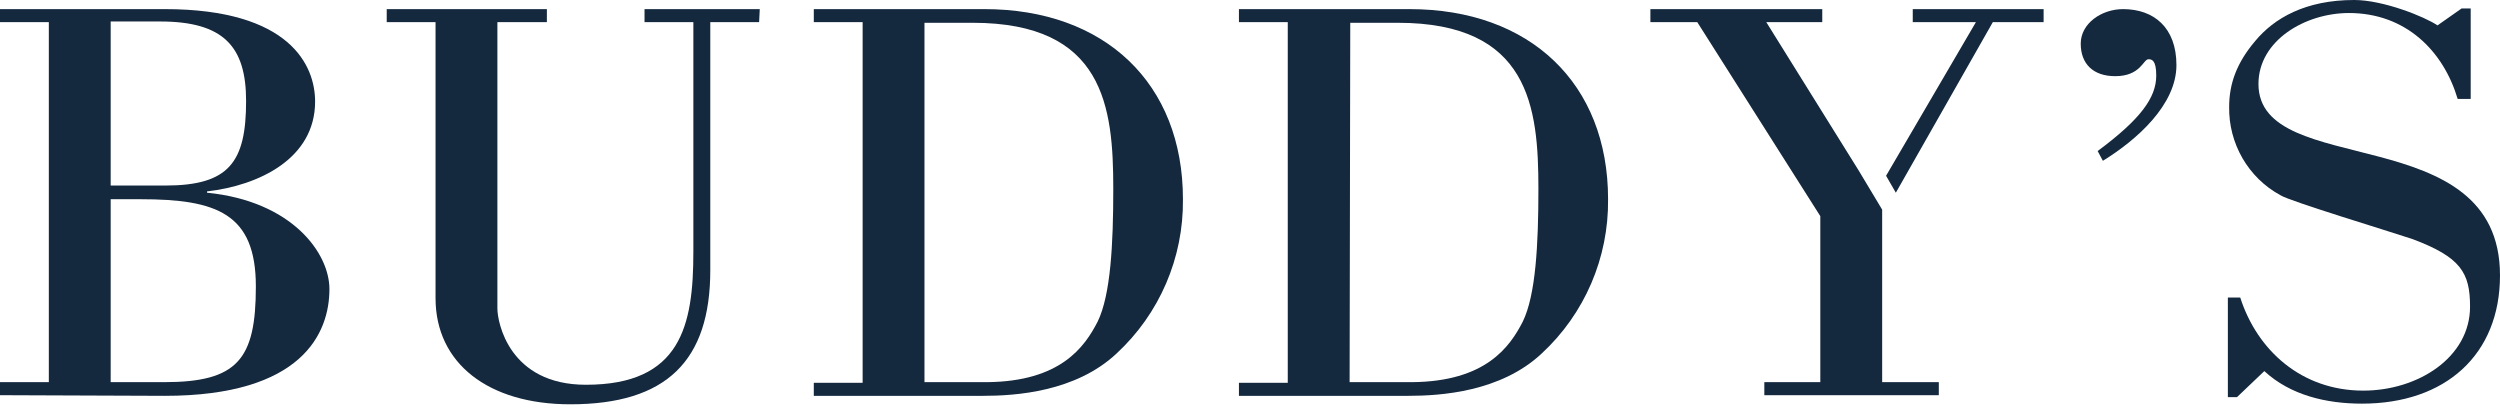
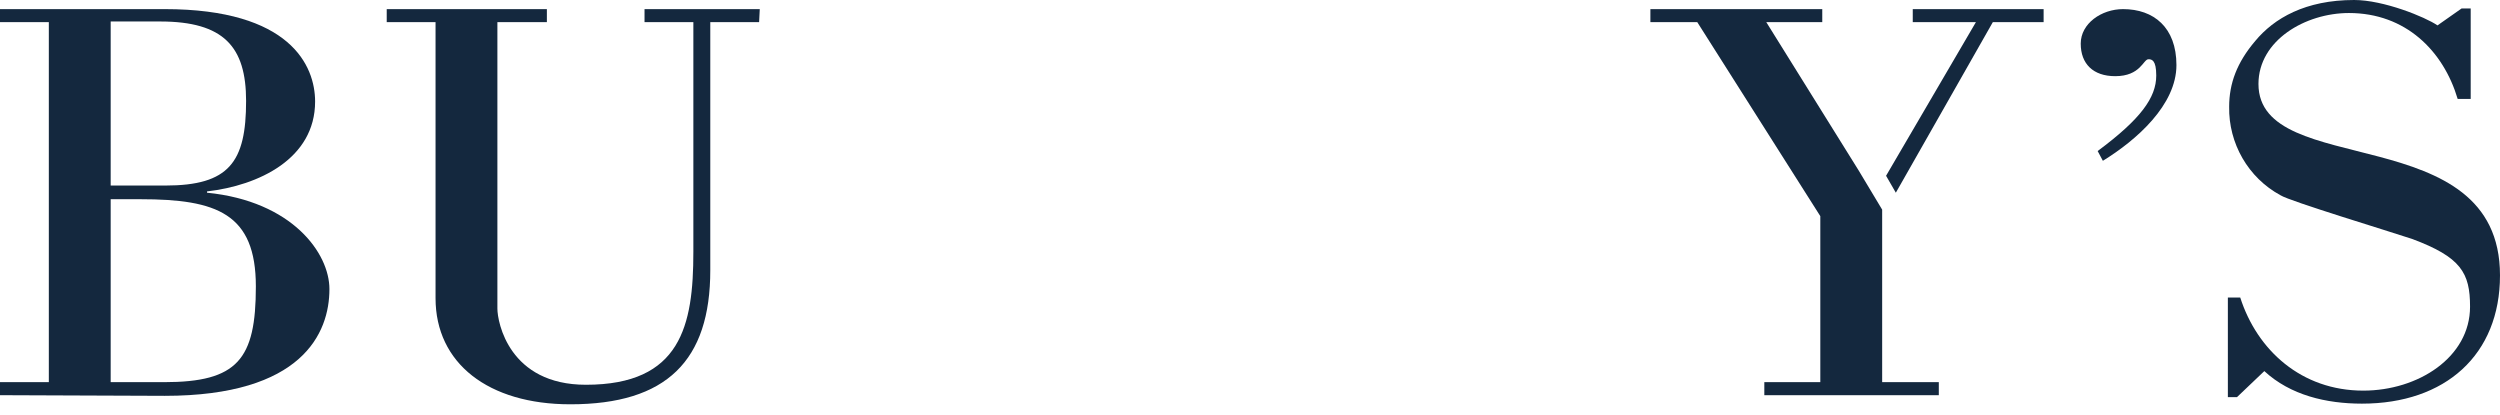
<svg xmlns="http://www.w3.org/2000/svg" version="1.1" id="Calque_1" x="0px" y="0px" viewBox="0 0 384 63.8" style="enable-background:new 0 0 384 63.8;" xml:space="preserve">
  <style type="text/css">
	.st0{fill:#14283E;}
</style>
  <g>
    <path class="st0" d="M293.8,3.4h9.7L289.7,27l1.5,2.6l14.9-26.2h7.8v-2h-20.1V3.4z" />
    <path class="st0" d="M285.5,26.2L271.3,3.4h8.6v-2h-26.4v2h7.2l18.9,29.8v25.5H271v2h26.8v-2h-8.7V33.2l0,0v-1L285.5,26.2z" />
    <path class="st0" d="M17,58.7h8.2c11.3,0,14.1-3.5,14.1-14.7s-6-13.4-17.7-13.4H17L17,58.7L17,58.7z M17,28.5h8.4   c9.8,0,12.4-3.6,12.4-13c0-8.3-3.4-12.2-13.2-12.2H17V28.5z M0,60.7v-2h7.5V3.4H0v-2h25.3c19.3,0,23.1,8.7,23.1,14.2   c0,8.8-8.7,12.9-16.6,13.8v0.2c13.1,1.3,18.8,9.3,18.8,14.8c0,6.8-4.2,16.4-25.3,16.4L0,60.7L0,60.7z" />
-     <path class="st0" d="M142,58.7h9.6c11.3-0.1,15-5.4,17-9.3c2-4.1,2.4-11.9,2.4-20.4c0-12.6-1.4-25.5-21.6-25.5H142L142,58.7z    M132.5,3.4H125v-2h26.2c18.5,0,30.5,11.4,30.5,29.2c0.1,9-3.6,17.6-10.2,23.7c-6.3,5.9-15.5,6.5-20.5,6.5h-26v-2h7.5L132.5,3.4   L132.5,3.4z" />
-     <path class="st0" d="M207.3,58.7h9.6c11.3-0.1,15-5.4,17-9.3c2-4.1,2.4-11.9,2.4-20.4c0-12.6-1.4-25.5-21.6-25.5h-7.3L207.3,58.7z    M197.8,3.4h-7.5v-2h26.2c18.5,0,30.5,11.4,30.5,29.2c0.1,9-3.6,17.6-10.2,23.7c-6.3,5.9-15.5,6.5-20.5,6.5h-26v-2h7.5L197.8,3.4z" />
    <path class="st0" d="M322.2,23.2c6.6-4.9,9-8.2,9-11.6c0-2.4-0.7-2.5-1.2-2.5c-0.8,0-1.2,2.6-5.1,2.6c-3.4,0-5.3-1.9-5.3-5   s3.2-5.3,6.5-5.3c4.7,0,8.2,2.8,8.2,8.6c0,6.1-6.1,11.5-11.3,14.7L322.2,23.2z" />
    <path class="st0" d="M343.6,61h-1.4V45.7h1.9c2.6,8.1,9.4,14.3,18.9,14.3c8.4,0,16.4-5.1,16.4-12.9c0-5.2-1.4-7.6-8.9-10.4   c-3.6-1.2-18.8-5.8-20.2-6.7c-5-2.7-8-8-7.9-13.6c0-3.6,1.2-6.8,4-10.1c2.9-3.5,7.7-6.3,15.2-6.3c4.5,0,10.9,2.6,12.8,3.9l3.7-2.6   h1.4v13.9h-2C375.3,7.8,369.5,2,360.8,2c-6.7,0-13.9,4.2-13.9,10.9c0,14.8,37.1,5.2,37.1,29.4c0,12.2-8.4,19.7-21.2,19.7   c-5.5,0-11-1.3-15-5L343.6,61L343.6,61z" />
    <path class="st0" d="M116.7,1.4H99v2h7.5v35.3c0,11.3-1.9,20.4-16.5,20.4c-11.8,0-13.6-9.6-13.6-11.7V3.4H84v-2H59.4v2h7.5v42.4   c0,10,8.1,16.3,20.7,16.3c14.8,0,21.5-6.7,21.5-20.6V3.4h7.5L116.7,1.4z" />
  </g>
</svg>